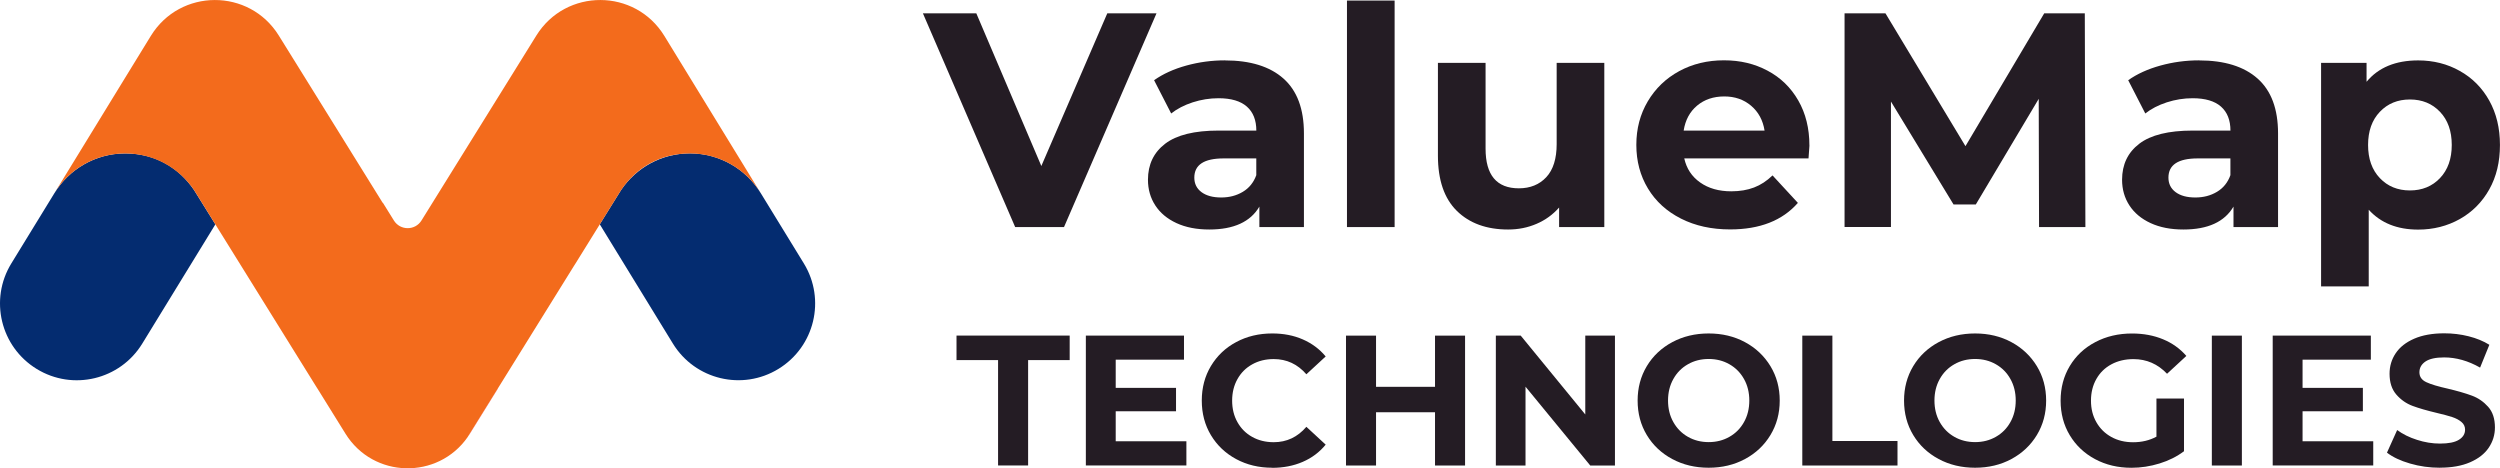
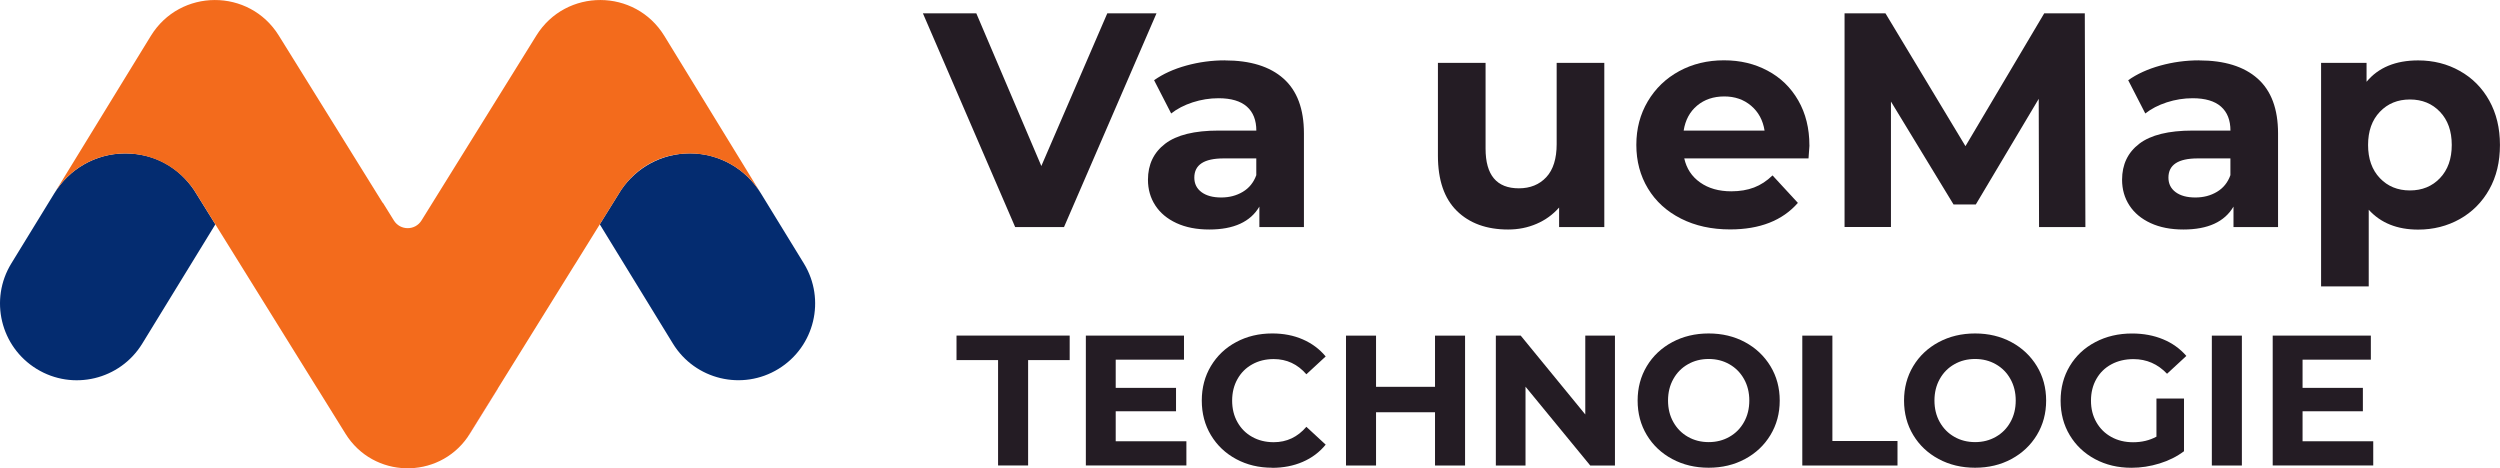
<svg xmlns="http://www.w3.org/2000/svg" id="Layer_2" width="542.57" height="101.63" viewBox="0 0 542.57 101.63">
  <defs>
    <style>.cls-1{fill:#241c24;}.cls-2{fill:#f05;}.cls-3{fill:#042c70;}.cls-4{fill:#f36b1c;}</style>
  </defs>
  <g id="Layer_1-2">
    <path class="cls-3" d="M46.74,48.69l-1.56,2.55-9.89,16.13-4.42,7.21c-4.81,7.84-15.07,10.3-22.91,5.49C.11,75.26-2.35,65.01,2.46,57.17l9.32-15.2c3.16-5.2,8.88-8.67,15.4-8.67s11.69,3.15,14.93,7.94l.61.98,4.02,6.47Z" />
    <path class="cls-2" d="M108.08,84.29l-6.09,9.81c-.14.22-.28.44-.44.65l6.51-10.48.02.02Z" />
    <path class="cls-3" d="M168.95,80.06c-7.84,4.81-18.1,2.35-22.91-5.49l-4.42-7.21-9.89-16.13-1.56-2.55,4.02-6.47.61-.98c3.24-4.79,8.72-7.94,14.93-7.94,6.52,0,12.24,3.47,15.4,8.67l9.32,15.2c4.81,7.84,2.35,18.09-5.5,22.9Z" />
    <path class="cls-4" d="M165.13,41.97c-3.16-5.2-8.88-8.67-15.4-8.67s-11.69,3.15-14.93,7.94l-.61.98-4.02,6.47-5.44,8.77h-.01l-16.66,26.82-6.51,10.48s-.03.06-.05.09c-6.46,9.28-20.47,9.04-26.53-.74l-6.11-9.84h-.01s-22.11-35.58-22.11-35.58l-4.02-6.47-.61-.98c-3.24-4.79-8.72-7.94-14.93-7.94-6.52,0-12.24,3.47-15.4,8.67l15.29-24.95,5.66-9.22c6.35-10.36,21.38-10.4,27.78-.08l5.71,9.19h0s16.84,27.12,16.84,27.12l.04-.02,2.39,3.85c1.38,2.21,4.6,2.21,5.98,0l2.39-3.85,16.83-27.09h0s5.71-9.2,5.71-9.2c6.41-10.32,21.44-10.28,27.79.08l5.65,9.22,15.29,24.95Z" />
    <path class="cls-1" d="M250.99,2.9l-20.07,46.38h-10.6L200.3,2.9h11.59l14.11,33.13,14.31-33.13h10.67Z" />
    <path class="cls-1" d="M265.83,13.11c5.52,0,9.76,1.31,12.72,3.94,2.96,2.63,4.44,6.59,4.44,11.89v20.34h-9.67v-4.44c-1.94,3.31-5.57,4.97-10.87,4.97-2.74,0-5.11-.46-7.12-1.39-2.01-.93-3.54-2.21-4.6-3.84-1.06-1.63-1.59-3.49-1.59-5.57,0-3.31,1.25-5.92,3.74-7.82,2.5-1.9,6.35-2.85,11.56-2.85h8.22c0-2.25-.68-3.99-2.05-5.2-1.37-1.21-3.42-1.82-6.16-1.82-1.9,0-3.77.3-5.6.89-1.83.6-3.39,1.4-4.67,2.42l-3.71-7.22c1.94-1.37,4.27-2.43,6.99-3.18,2.72-.75,5.51-1.13,8.38-1.13ZM265.03,42.86c1.77,0,3.33-.41,4.7-1.23,1.37-.82,2.34-2.02,2.92-3.61v-3.64h-7.09c-4.24,0-6.36,1.39-6.36,4.17,0,1.33.52,2.37,1.56,3.15,1.04.77,2.46,1.16,4.27,1.16Z" />
-     <rect class="cls-1" x="292.33" y=".12" width="10.34" height="49.16" />
    <path class="cls-1" d="M348.18,13.64v35.64h-9.81v-4.24c-1.37,1.55-3,2.73-4.9,3.54-1.9.82-3.95,1.23-6.16,1.23-4.68,0-8.39-1.35-11.13-4.04-2.74-2.69-4.11-6.69-4.11-11.99V13.64h10.34v18.62c0,5.74,2.41,8.61,7.22,8.61,2.47,0,4.46-.81,5.96-2.42,1.5-1.61,2.25-4.01,2.25-7.19V13.64h10.34,0Z" />
    <path class="cls-1" d="M392.7,31.59c0,.13-.07,1.06-.2,2.78h-26.97c.49,2.21,1.63,3.95,3.45,5.23,1.81,1.28,4.06,1.92,6.76,1.92,1.85,0,3.5-.28,4.94-.83,1.44-.55,2.77-1.42,4.01-2.62l5.5,5.96c-3.36,3.84-8.26,5.76-14.71,5.76-4.02,0-7.57-.78-10.67-2.35-3.09-1.57-5.48-3.74-7.16-6.53-1.68-2.78-2.52-5.94-2.52-9.47s.83-6.64,2.48-9.44c1.66-2.8,3.93-4.99,6.82-6.56,2.89-1.57,6.13-2.35,9.71-2.35s6.65.75,9.47,2.25c2.83,1.5,5.05,3.66,6.66,6.46,1.61,2.8,2.42,6.06,2.42,9.77ZM374.22,20.93c-2.34,0-4.31.66-5.9,1.99-1.59,1.33-2.56,3.14-2.92,5.43h17.56c-.35-2.25-1.33-4.05-2.92-5.4-1.59-1.35-3.53-2.02-5.83-2.02Z" />
    <path class="cls-1" d="M442.53,49.28l-.07-27.83-13.65,22.92h-4.84l-13.58-22.33v27.23h-10.07V2.9h8.88l17.36,28.82,17.09-28.82h8.81l.13,46.38h-10.07,0Z" />
    <path class="cls-1" d="M477.24,13.11c5.52,0,9.76,1.31,12.72,3.94,2.96,2.63,4.44,6.59,4.44,11.89v20.34h-9.67v-4.44c-1.94,3.31-5.56,4.97-10.87,4.97-2.74,0-5.11-.46-7.12-1.39-2.01-.93-3.54-2.21-4.6-3.84-1.06-1.63-1.59-3.49-1.59-5.57,0-3.31,1.25-5.92,3.74-7.82,2.5-1.9,6.35-2.85,11.56-2.85h8.22c0-2.25-.68-3.99-2.05-5.2-1.37-1.21-3.42-1.82-6.16-1.82-1.9,0-3.77.3-5.6.89-1.83.6-3.39,1.4-4.67,2.42l-3.71-7.22c1.94-1.37,4.27-2.43,6.99-3.18,2.72-.75,5.51-1.13,8.38-1.13h0ZM476.45,42.86c1.77,0,3.33-.41,4.7-1.23,1.37-.82,2.34-2.02,2.91-3.61v-3.64h-7.09c-4.24,0-6.36,1.39-6.36,4.17,0,1.33.52,2.37,1.56,3.15,1.04.77,2.46,1.16,4.27,1.16h0Z" />
    <path class="cls-1" d="M524.81,13.11c3.31,0,6.33.76,9.04,2.29,2.72,1.52,4.85,3.67,6.39,6.43s2.32,5.97,2.32,9.64-.77,6.88-2.32,9.64-3.68,4.9-6.39,6.43c-2.72,1.52-5.73,2.29-9.04,2.29-4.55,0-8.13-1.44-10.73-4.31v16.63h-10.34V13.64h9.87v4.11c2.56-3.09,6.29-4.64,11.2-4.64h0ZM523.02,41.33c2.65,0,4.83-.89,6.53-2.68s2.55-4.18,2.55-7.19-.85-5.4-2.55-7.19-3.88-2.68-6.53-2.68-4.83.89-6.53,2.68-2.55,4.18-2.55,7.19.85,5.4,2.55,7.19,3.88,2.68,6.53,2.68Z" />
    <path class="cls-1" d="M216.61,78.15h-9.02v-5.32h24.56v5.32h-9.02v22.87h-6.52v-22.87h0Z" />
    <path class="cls-1" d="M257.48,95.79v5.23h-21.82v-28.19h21.3v5.23h-14.82v6.12h13.09v5.07h-13.09v6.52h15.34Z" />
    <path class="cls-1" d="M276.08,101.51c-2.87,0-5.47-.62-7.79-1.87-2.32-1.25-4.15-2.98-5.48-5.19-1.33-2.21-1.99-4.72-1.99-7.51s.66-5.3,1.99-7.51,3.15-3.95,5.48-5.19c2.32-1.25,4.93-1.87,7.83-1.87,2.44,0,4.65.43,6.62,1.29,1.97.86,3.63,2.09,4.97,3.7l-4.19,3.87c-1.91-2.2-4.27-3.3-7.09-3.3-1.74,0-3.3.38-4.67,1.15-1.37.76-2.44,1.83-3.2,3.2-.77,1.37-1.15,2.93-1.15,4.67s.38,3.3,1.15,4.67c.77,1.37,1.83,2.44,3.2,3.2,1.37.77,2.93,1.15,4.67,1.15,2.82,0,5.18-1.11,7.09-3.34l4.19,3.87c-1.34,1.64-3.01,2.89-4.99,3.74-1.99.86-4.2,1.29-6.64,1.29Z" />
    <path class="cls-1" d="M317.96,72.84v28.19h-6.52v-11.56h-12.8v11.56h-6.52v-28.19h6.52v11.11h12.8v-11.11h6.52Z" />
    <path class="cls-1" d="M350.49,72.84v28.19h-5.36l-14.05-17.11v17.11h-6.44v-28.19h5.4l14.01,17.11v-17.11h6.44Z" />
    <path class="cls-1" d="M370.83,101.51c-2.93,0-5.56-.63-7.91-1.89-2.35-1.26-4.19-3-5.52-5.21-1.33-2.21-1.99-4.7-1.99-7.47s.66-5.25,1.99-7.47c1.33-2.21,3.17-3.95,5.52-5.21,2.35-1.26,4.99-1.89,7.91-1.89s5.56.63,7.89,1.89c2.34,1.26,4.17,3,5.52,5.21,1.34,2.21,2.01,4.7,2.01,7.47s-.67,5.25-2.01,7.47-3.18,3.95-5.52,5.21c-2.34,1.26-4.97,1.89-7.89,1.89ZM370.83,95.95c1.66,0,3.17-.38,4.51-1.15,1.34-.76,2.4-1.83,3.16-3.2.77-1.37,1.15-2.93,1.15-4.67s-.38-3.3-1.15-4.67c-.77-1.37-1.82-2.44-3.16-3.2-1.34-.77-2.85-1.15-4.51-1.15s-3.17.38-4.51,1.15c-1.34.76-2.4,1.83-3.16,3.2-.77,1.37-1.15,2.93-1.15,4.67s.38,3.3,1.15,4.67c.77,1.37,1.82,2.44,3.16,3.2,1.34.77,2.85,1.15,4.51,1.15Z" />
    <path class="cls-1" d="M391.16,72.84h6.52v22.87h14.13v5.32h-20.66v-28.19Z" />
    <path class="cls-1" d="M428.65,101.51c-2.93,0-5.56-.63-7.91-1.89-2.35-1.26-4.19-3-5.52-5.21s-1.99-4.7-1.99-7.47.66-5.25,1.99-7.47c1.33-2.21,3.17-3.95,5.52-5.21s4.99-1.89,7.91-1.89,5.56.63,7.89,1.89c2.34,1.26,4.17,3,5.52,5.21,1.34,2.21,2.01,4.7,2.01,7.47s-.67,5.25-2.01,7.47c-1.34,2.21-3.18,3.95-5.52,5.21-2.33,1.26-4.97,1.89-7.89,1.89ZM428.65,95.95c1.66,0,3.17-.38,4.51-1.15,1.34-.76,2.4-1.83,3.16-3.2.77-1.37,1.15-2.93,1.15-4.67s-.38-3.3-1.15-4.67c-.76-1.37-1.82-2.44-3.16-3.2-1.34-.77-2.85-1.15-4.51-1.15s-3.17.38-4.51,1.15c-1.34.76-2.4,1.83-3.16,3.2-.77,1.37-1.15,2.93-1.15,4.67s.38,3.3,1.15,4.67c.77,1.37,1.82,2.44,3.16,3.2,1.34.77,2.85,1.15,4.51,1.15Z" />
    <path class="cls-1" d="M468.03,86.49h5.96v11.44c-1.53,1.15-3.3,2.04-5.32,2.66-2.01.62-4.04.93-6.08.93-2.93,0-5.56-.62-7.89-1.87-2.34-1.25-4.17-2.98-5.5-5.19-1.33-2.21-1.99-4.72-1.99-7.51s.66-5.3,1.99-7.51c1.33-2.21,3.17-3.95,5.54-5.19,2.36-1.25,5.02-1.87,7.97-1.87,2.47,0,4.71.42,6.72,1.25,2.01.83,3.7,2.04,5.07,3.62l-4.19,3.87c-2.01-2.12-4.44-3.18-7.29-3.18-1.8,0-3.4.38-4.79,1.13-1.4.75-2.48,1.81-3.26,3.18-.78,1.37-1.17,2.94-1.17,4.71s.39,3.3,1.17,4.67c.78,1.37,1.86,2.44,3.24,3.2,1.38.77,2.96,1.15,4.73,1.15,1.88,0,3.57-.4,5.07-1.21v-8.25h0Z" />
    <rect class="cls-1" x="480.03" y="72.84" width="6.52" height="28.19" />
    <path class="cls-1" d="M515.06,95.79v5.23h-21.82v-28.19h21.3v5.23h-14.82v6.12h13.09v5.07h-13.09v6.52h15.34Z" />
-     <path class="cls-1" d="M529.51,101.51c-2.23,0-4.38-.3-6.46-.91-2.08-.6-3.75-1.39-5.01-2.36l2.21-4.91c1.21.89,2.64,1.6,4.31,2.13,1.66.54,3.33.81,4.99.81,1.85,0,3.22-.27,4.11-.83.89-.55,1.33-1.28,1.33-2.19,0-.67-.26-1.23-.79-1.67-.52-.44-1.19-.8-2.01-1.07-.82-.27-1.93-.56-3.32-.89-2.15-.51-3.91-1.02-5.28-1.53-1.37-.51-2.54-1.33-3.52-2.46-.98-1.13-1.47-2.63-1.47-4.51,0-1.64.44-3.12,1.33-4.45.89-1.33,2.22-2.38,4.01-3.16,1.79-.78,3.97-1.17,6.54-1.17,1.8,0,3.56.21,5.27.64,1.72.43,3.22,1.05,4.51,1.85l-2.01,4.95c-2.6-1.48-5.21-2.21-7.81-2.21-1.83,0-3.17.3-4.05.89-.87.59-1.31,1.37-1.31,2.34s.5,1.68,1.51,2.15c1.01.47,2.54.93,4.61,1.39,2.15.51,3.91,1.02,5.28,1.53,1.37.51,2.54,1.32,3.52,2.42.98,1.1,1.47,2.59,1.47,4.47,0,1.61-.45,3.08-1.35,4.41-.9,1.33-2.25,2.38-4.05,3.16-1.8.78-3.99,1.17-6.56,1.17h0Z" />
  </g>
</svg>